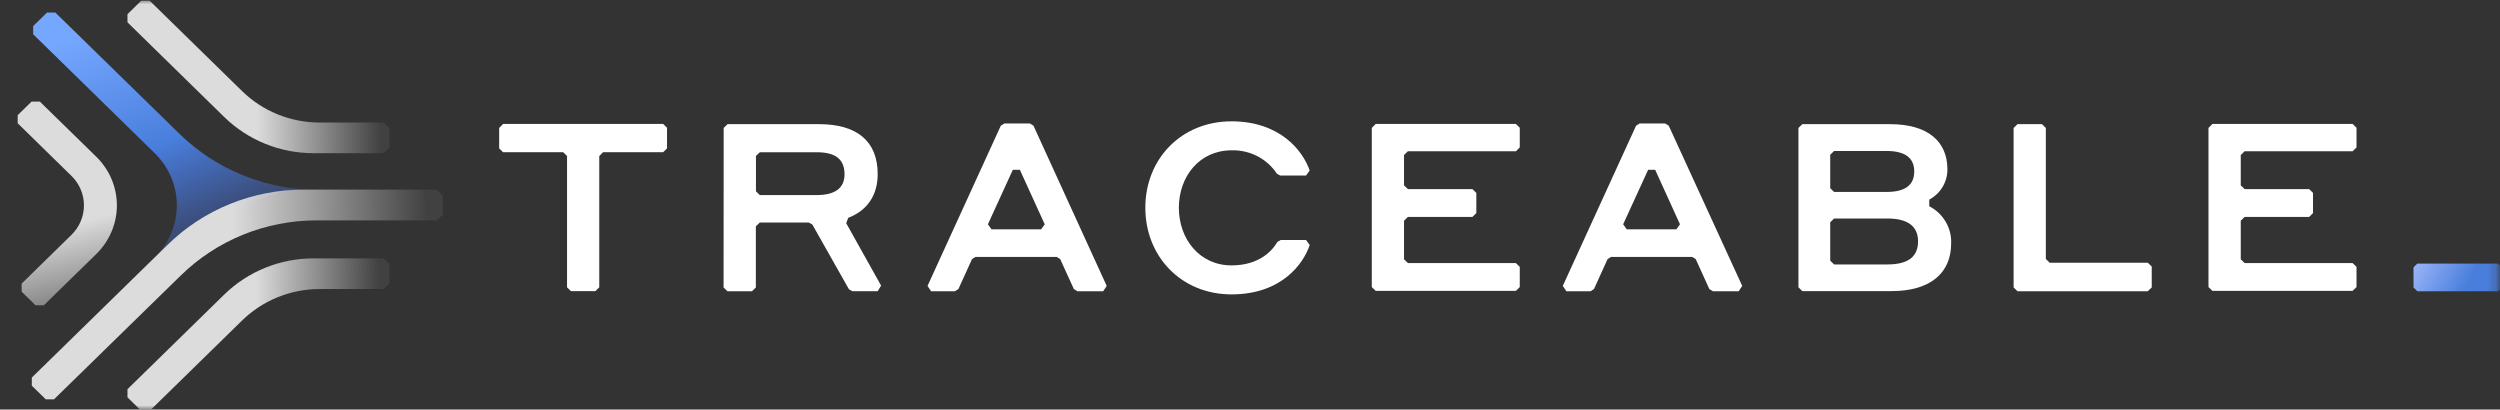
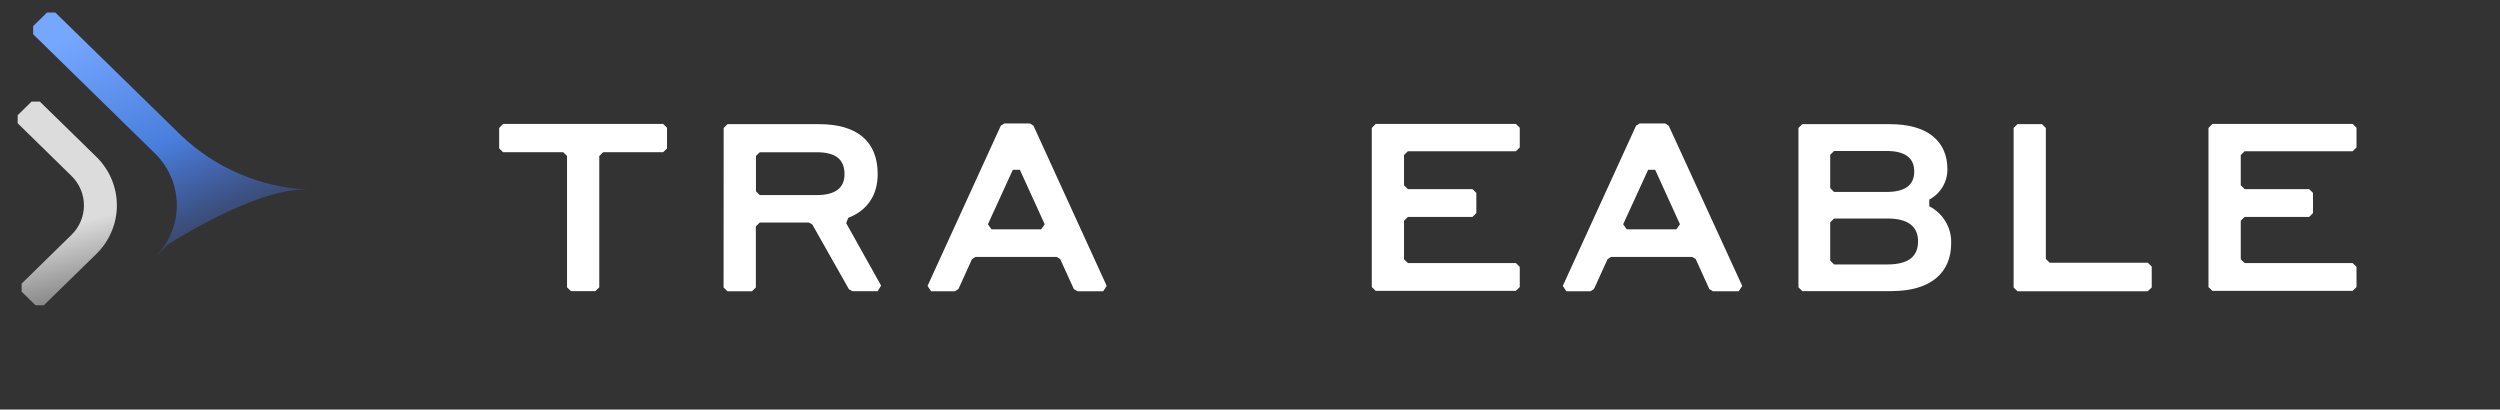
<svg xmlns="http://www.w3.org/2000/svg" width="293" height="48" viewBox="0 0 293 48" fill="none">
  <rect x="0" y="0" width="293" height="48" fill="#333333" stroke="none" />
  <mask id="mask0_16329_2545" style="mask-type:luminance" maskUnits="userSpaceOnUse" x="0" y="0" width="293" height="48">
    <path d="M292.801 0H0V48H292.801V0Z" fill="white" />
  </mask>
  <g mask="url(#mask0_16329_2545)">
    <path d="M18.141 30.157L19.291 29.038L19.66 28.671C19.66 28.671 29.599 22.224 35.561 22.224H36.076C30.504 21.943 25.229 19.687 21.234 15.878L6.483 1.469H5.508L3.886 3.061V4.014L18.195 18.015C19.826 19.637 20.735 21.823 20.725 24.097C20.715 26.371 19.786 28.55 18.141 30.157Z" fill="url(#paint0_linear_16329_2545)" />
-     <path d="M28.371 10.674L17.536 0.077H16.561L14.94 1.664V2.617L26.277 13.711C29.056 16.428 32.825 17.955 36.754 17.956H44.962L45.652 17.287V15.031L44.962 14.362H37.475C34.06 14.362 30.785 13.036 28.371 10.674Z" fill="url(#paint1_linear_16329_2545)" />
-     <path d="M28.371 37.563L17.536 48.16H16.561L14.94 46.567V45.614L26.277 34.526C29.056 31.808 32.825 30.282 36.754 30.281H44.962L45.652 30.95V33.2L44.962 33.874H37.475C34.06 33.874 30.785 35.201 28.371 37.563Z" fill="url(#paint2_linear_16329_2545)" />
    <path d="M11.284 18.37L4.668 11.905H3.7L2.071 13.498V14.445L8.373 20.614C8.837 21.067 9.206 21.606 9.458 22.2C9.709 22.793 9.839 23.429 9.839 24.071C9.839 24.713 9.709 25.349 9.458 25.942C9.206 26.536 8.837 27.075 8.373 27.528L2.537 33.241V34.188L4.166 35.781H5.134L11.278 29.778C12.045 29.03 12.653 28.14 13.068 27.162C13.484 26.184 13.698 25.134 13.698 24.075C13.699 23.016 13.486 21.967 13.072 20.988C12.658 20.009 12.05 19.119 11.284 18.37Z" fill="url(#paint3_linear_16329_2545)" />
-     <path d="M51.203 22.224H35.562C29.598 22.228 23.879 24.547 19.661 28.671L3.729 44.252V45.206L5.358 46.798H6.332L21.186 32.288C23.273 30.241 25.752 28.617 28.482 27.508C31.212 26.4 34.138 25.829 37.094 25.829H51.215L51.893 25.184V22.935L51.203 22.224Z" fill="url(#paint4_linear_16329_2545)" />
    <path d="M58.957 14.528H77.721L78.175 14.972V17.393L77.721 17.837H70.688L70.234 18.282V33.673L69.78 34.117H66.91L66.457 33.673V18.282L66.003 17.837H58.957L58.503 17.393V14.996L58.957 14.528Z" fill="white" />
    <path d="M84.815 14.996L85.269 14.552H96.013C100.414 14.552 102.865 16.535 102.865 20.401C102.865 22.869 101.654 24.669 99.415 25.527L99.173 26.155L103.264 33.472L102.865 34.129H99.893L99.493 33.898L95.202 26.309L94.802 26.084H89.04L88.586 26.528V33.691L88.132 34.135H85.257L84.803 33.691L84.815 14.996ZM88.598 18.275V22.42L89.052 22.863H95.71C97.883 22.863 98.979 22.041 98.979 20.413C98.979 18.637 97.883 17.843 95.71 17.843H89.052L88.598 18.275Z" fill="white" />
    <path d="M123.84 30.11H114.33L113.919 30.37L112.327 33.875L111.909 34.135H109.125L108.707 33.508L117.296 14.729L117.714 14.469H120.704L121.122 14.729L129.705 33.508L129.293 34.135H126.267L125.855 33.875L124.257 30.37L123.84 30.11ZM122.441 26.285L119.53 19.904H118.701L115.783 26.285L116.201 26.877H122.018L122.441 26.285Z" fill="white" />
-     <path d="M134.233 24.343C134.233 18.607 138.471 14.22 144.33 14.22C150.008 14.22 152.683 17.648 153.494 19.98L153.064 20.572H150.038L149.657 20.365C149.087 19.497 148.298 18.788 147.366 18.306C146.434 17.825 145.39 17.588 144.336 17.618C140.583 17.618 138.162 20.679 138.162 24.349C138.162 28.02 140.601 31.104 144.33 31.104C147.556 31.104 149.099 29.411 149.711 28.351L150.105 28.126H153.07L153.5 28.718C152.756 30.921 150.201 34.502 144.33 34.502C138.458 34.502 134.233 30.08 134.233 24.343Z" fill="white" />
    <path d="M161.228 14.528H177.662L178.116 14.972V17.281L177.662 17.725H165.005L164.551 18.169V21.721L165.005 22.165H172.572L173.026 22.609V24.977L172.572 25.421H165.005L164.551 25.871V30.388L165.005 30.832H177.662L178.116 31.276V33.644L177.662 34.088H161.228L160.774 33.644V14.996L161.228 14.528Z" fill="white" />
    <path d="M259.295 14.528H275.728L276.183 14.972V17.281L275.728 17.725H263.072L262.617 18.169V21.721L263.072 22.165H270.632L271.084 22.609V24.977L270.632 25.421H263.072L262.617 25.871V30.388L263.072 30.832H275.728L276.183 31.276V33.644L275.728 34.088H259.295L258.834 33.644V14.996L259.295 14.528Z" fill="white" />
    <path d="M198.328 30.11H188.819L188.407 30.37L186.815 33.875L186.398 34.135H183.577L183.159 33.508L191.749 14.729L192.166 14.469H195.157L195.574 14.729L204.188 33.508L203.776 34.135H200.749L200.332 33.875L198.74 30.37L198.328 30.11ZM196.893 26.285L193.988 19.904H193.159L190.235 26.285L190.653 26.877H196.47L196.893 26.285Z" fill="white" />
    <path d="M210.778 14.996L211.232 14.552H221.523C225.893 14.552 228.236 16.535 228.236 19.844C228.241 20.569 228.047 21.281 227.673 21.906C227.299 22.532 226.759 23.046 226.111 23.396V24.172C226.912 24.588 227.577 25.216 228.031 25.985C228.485 26.753 228.709 27.63 228.677 28.517C228.677 31.939 226.311 34.117 221.686 34.117H211.232L210.778 33.673V14.996ZM214.501 18.139V22.052L214.955 22.496H221.105C223.278 22.496 224.349 21.697 224.349 20.093C224.349 18.488 223.248 17.695 221.105 17.695H214.955L214.501 18.139ZM214.501 26.054V30.548L214.955 30.992H221.214C223.671 30.992 224.797 30.056 224.797 28.286C224.797 26.516 223.587 25.61 221.214 25.61H214.955L214.501 26.054Z" fill="white" />
    <path d="M251.705 34.135H236.45L235.996 33.691V14.996L236.45 14.552H239.319L239.773 14.996V30.352L240.227 30.796H251.728L252.183 31.24V33.691L251.705 34.135Z" fill="white" />
-     <path d="M292.786 34.135H283.312L282.865 33.697V31.329L283.312 30.891H292.786L293.233 31.329V33.697L292.786 34.135Z" fill="url(#paint5_linear_16329_2545)" />
  </g>
  <defs>
    <linearGradient id="paint0_linear_16329_2545" x1="9.073" y1="4.064" x2="21.921" y2="34.32" gradientUnits="userSpaceOnUse">
      <stop stop-color="#75A7FF" />
      <stop offset="0.479" stop-color="#497EDC" />
      <stop offset="1" stop-color="#456BE0" stop-opacity="0" />
    </linearGradient>
    <linearGradient id="paint1_linear_16329_2545" x1="44.489" y1="-0.075" x2="15.949" y2="0.268" gradientUnits="userSpaceOnUse">
      <stop stop-color="#DBDBDB" stop-opacity="0.08" />
      <stop offset="0.51" stop-color="#DCDCDC" />
    </linearGradient>
    <linearGradient id="paint2_linear_16329_2545" x1="44.489" y1="30.129" x2="15.949" y2="30.472" gradientUnits="userSpaceOnUse">
      <stop stop-color="#DBDBDB" stop-opacity="0.08" />
      <stop offset="0.51" stop-color="#DCDCDC" />
    </linearGradient>
    <linearGradient id="paint3_linear_16329_2545" x1="32.401" y1="36" x2="24.645" y2="6.585" gradientUnits="userSpaceOnUse">
      <stop stop-color="#DBDBDB" stop-opacity="0.08" />
      <stop offset="0.51" stop-color="#DCDCDC" />
    </linearGradient>
    <linearGradient id="paint4_linear_16329_2545" x1="50.069" y1="22.015" x2="5.314" y2="22.628" gradientUnits="userSpaceOnUse">
      <stop stop-color="#DBDBDB" stop-opacity="0.08" />
      <stop offset="0.51" stop-color="#DCDCDC" />
    </linearGradient>
    <linearGradient id="paint5_linear_16329_2545" x1="292.801" y1="27" x2="285.557" y2="22.929" gradientUnits="userSpaceOnUse">
      <stop stop-color="#497EDC" />
      <stop offset="1" stop-color="#AEC2FF" />
    </linearGradient>
  </defs>
</svg>